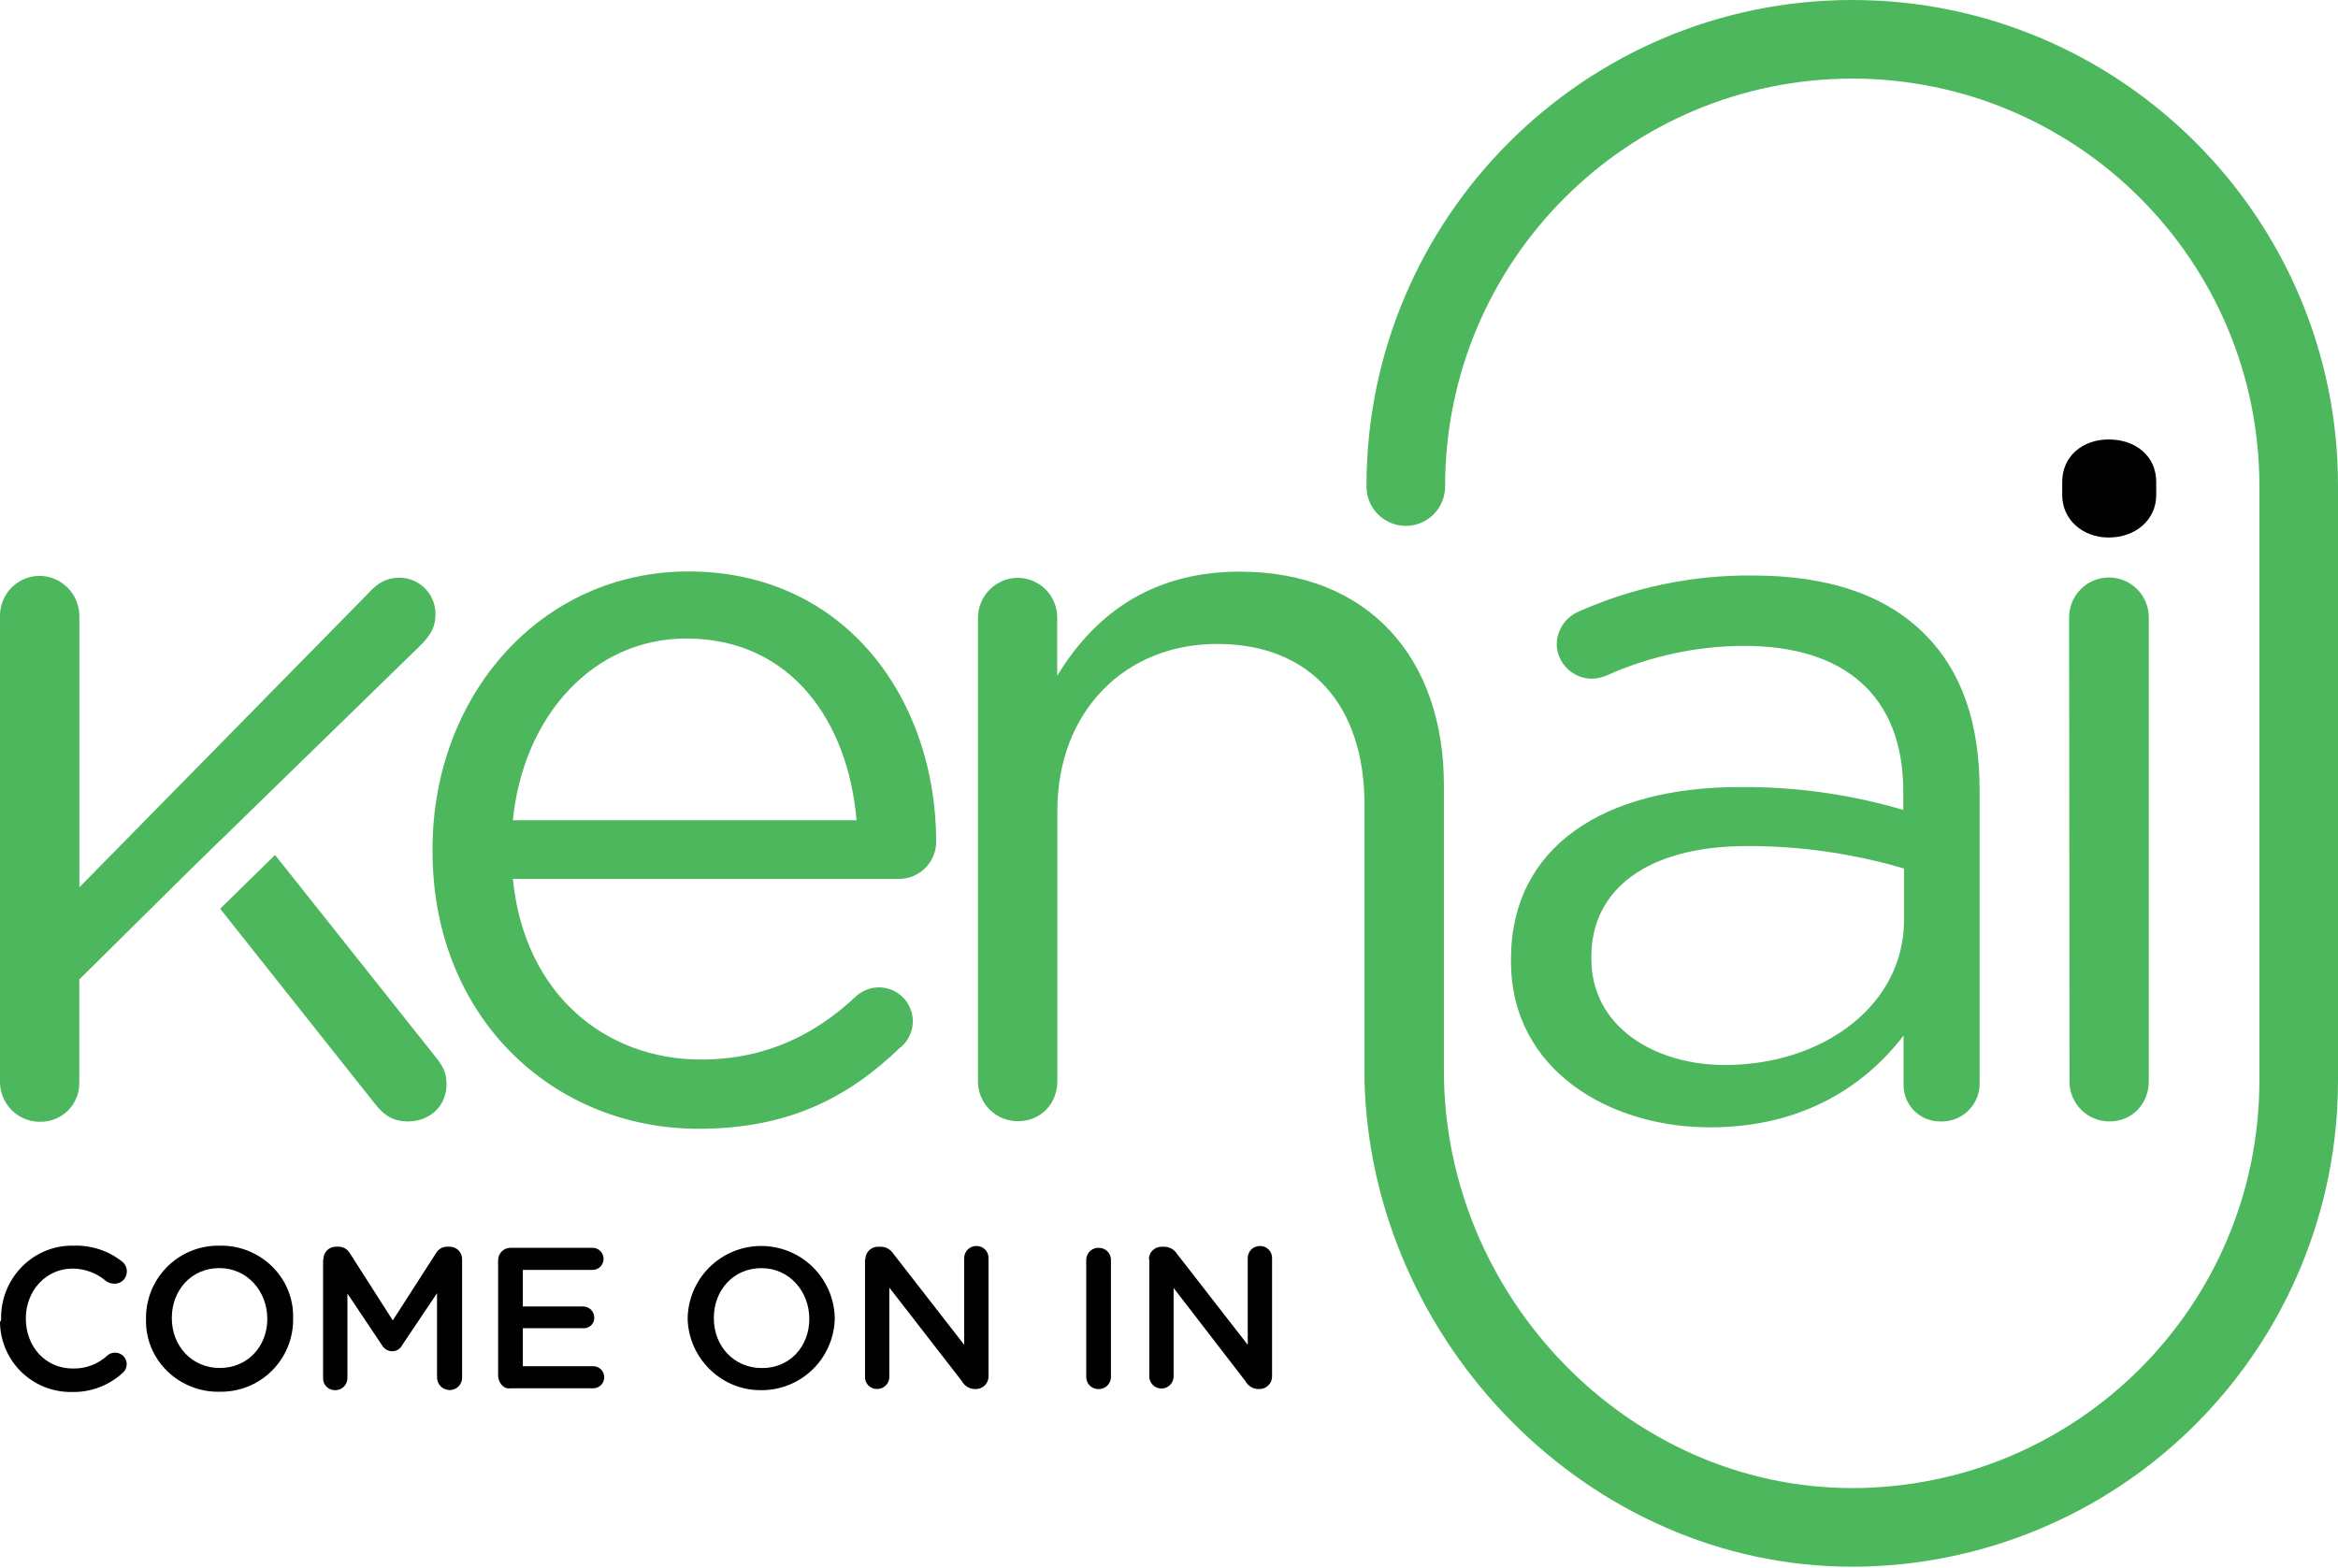
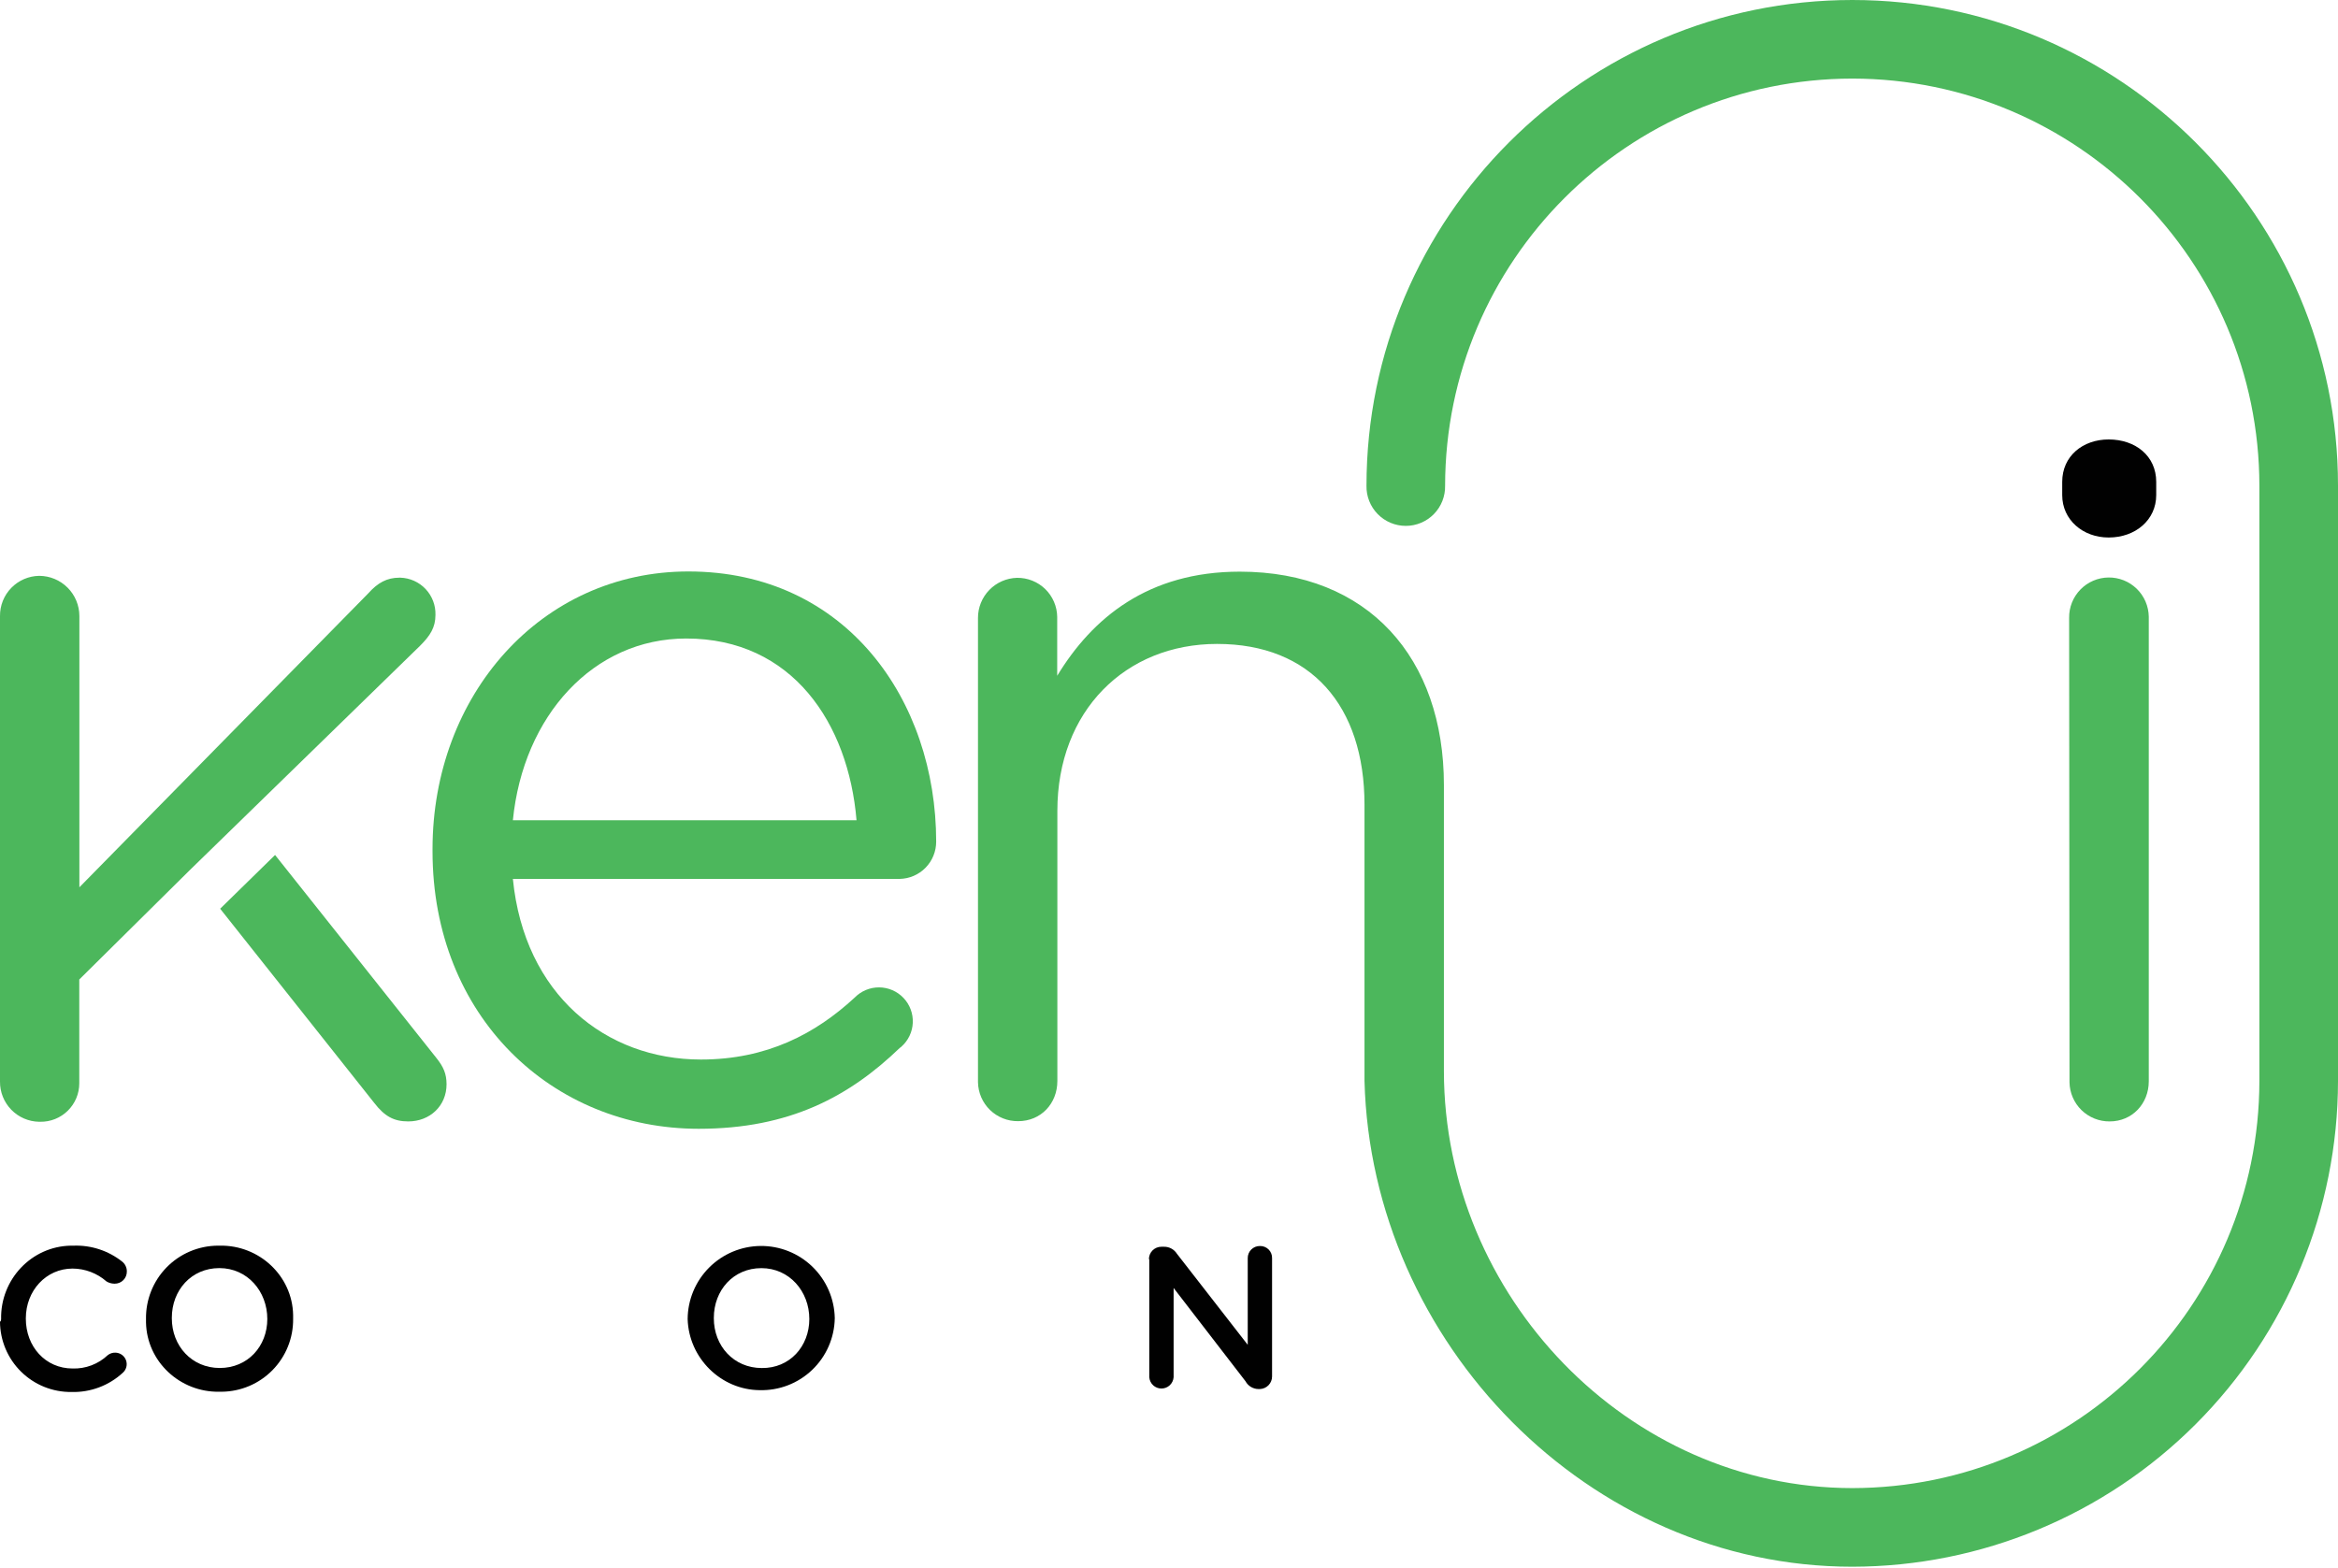
<svg xmlns="http://www.w3.org/2000/svg" width="1200" height="805" viewBox="0 0 1200 805" fill="none">
  <g clip-path="url(#clip0_1_39)">
    <path d="M1062 317.19C1061.92 311.769 1064.01 306.54 1067.79 302.653C1071.56 298.767 1076.73 296.541 1082.16 296.465C1087.58 296.389 1092.81 298.47 1096.69 302.25C1100.58 306.03 1102.8 311.199 1102.88 316.62V555.07C1102.88 566.62 1094.36 575.7 1082.82 575.7C1077.43 575.754 1072.24 573.675 1068.37 569.918C1064.51 566.161 1062.29 561.029 1062.19 555.64V555.07L1062 317.19Z" fill="#4CB75C" />
-     <path d="M775.53 493.57V492.43C775.53 434.71 823.21 404.06 892.67 404.06C921.166 403.772 949.547 407.726 976.88 415.79V406.33C976.88 357.12 946.6 331.57 895.32 331.57C870.836 331.611 846.639 336.836 824.32 346.9C821.98 347.876 819.475 348.392 816.94 348.42C812.283 348.38 807.821 346.547 804.481 343.303C801.14 340.059 799.177 335.653 799 331C799.01 327.388 800.071 323.857 802.055 320.838C804.039 317.819 806.858 315.443 810.17 314C838.325 301.449 868.856 295.122 899.68 295.45C938.29 295.45 968 305.45 988.06 325.73C1006.6 344.27 1016.06 370.73 1016.06 405.78V555.64C1016.24 560.753 1014.39 565.731 1010.92 569.489C1007.45 573.246 1002.63 575.479 997.52 575.7H996.52C994.055 575.81 991.593 575.43 989.277 574.583C986.96 573.736 984.834 572.438 983.021 570.764C981.209 569.09 979.746 567.074 978.718 564.832C977.69 562.589 977.116 560.165 977.03 557.7V531.61C957.92 556.61 926.12 578.73 877.87 578.73C826.81 578.92 775.53 549.77 775.53 493.57ZM977.26 472.37V445.88C951.148 438.169 924.057 434.279 896.83 434.33C845.36 434.33 816.78 456.67 816.78 491.11V492.24C816.78 526.69 848.57 546.75 885.67 546.75C936 546.56 977.26 515.9 977.26 472.37Z" fill="#4CB75C" />
    <path d="M1200 249.29V555C1199.93 621.094 1173.64 684.46 1126.9 731.196C1080.17 777.933 1016.8 804.223 950.71 804.3C815.47 804.3 703.87 689.3 700.34 554.94V413.13C700.34 362.31 672.81 330.57 624.7 330.57C577.61 330.57 542.7 364.95 542.7 416.28V554.93C542.7 566.57 534.24 575.57 522.6 575.57C517.213 575.648 512.015 573.586 508.146 569.837C504.277 566.087 502.052 560.957 501.96 555.57V554.97V317.32C501.927 311.935 504.007 306.753 507.755 302.886C511.502 299.019 516.617 296.776 522 296.64C524.671 296.602 527.324 297.09 529.807 298.078C532.289 299.066 534.553 300.533 536.468 302.396C538.383 304.259 539.912 306.481 540.968 308.936C542.023 311.39 542.585 314.028 542.62 316.7C542.64 316.893 542.64 317.087 542.62 317.28V346.92C560.62 317.28 589.22 293.47 636.31 293.47C702.48 293.47 741.1 337.94 741.1 403.03V549.94C741.24 665.28 835.35 763.85 950.71 763.94C1066.05 763.8 1159.51 670.32 1159.65 554.94V249.29C1159.51 133.95 1066.05 40.47 950.71 40.34C835.35 40.47 741.89 133.95 741.71 249.34C741.77 252.027 741.292 254.699 740.305 257.199C739.318 259.699 737.842 261.977 735.962 263.899C734.083 265.821 731.839 267.347 729.361 268.39C726.884 269.432 724.223 269.969 721.535 269.969C718.847 269.969 716.186 269.432 713.709 268.39C711.231 267.347 708.987 265.821 707.108 263.899C705.228 261.977 703.752 259.699 702.765 257.199C701.778 254.699 701.3 252.027 701.36 249.34C701.4 111.84 813.24 0 950.71 0C1088.18 0 1200 111.84 1200 249.29Z" fill="#4CB75C" />
    <path d="M358.62 579.48C283.3 579.48 222 521.77 222 437V435.87C222 356.95 277.63 293.37 353.33 293.37C434.33 293.37 480.5 359.6 480.5 432.08C480.506 437.086 478.547 441.894 475.044 445.469C471.541 449.045 466.775 451.103 461.77 451.2H263.24C269.11 510.62 310.93 543.93 359.76 543.93C393.63 543.93 418.61 530.68 438.67 512.13C440.303 510.459 442.256 509.133 444.413 508.233C446.569 507.333 448.885 506.877 451.221 506.891C453.558 506.905 455.868 507.39 458.013 508.317C460.158 509.243 462.095 510.592 463.708 512.283C465.32 513.975 466.576 515.973 467.399 518.16C468.222 520.347 468.597 522.677 468.5 525.012C468.403 527.347 467.837 529.638 466.835 531.749C465.834 533.86 464.417 535.748 462.67 537.3C462.46 537.537 462.205 537.731 461.92 537.87C435.83 563 405.17 579.48 358.62 579.48ZM439.62 421.09C435.45 371.32 406.69 327.79 352.19 327.79C304.5 327.79 268.54 367.53 263.24 421.09H439.62Z" fill="#4CB75C" />
    <path d="M223.88 543L141.18 438.92L113 466.51L192.11 566.24C197.4 573.05 202.11 575.7 209.52 575.7C220.68 575.7 229.2 567.7 229.2 556.59C229.18 551.29 227.66 547.69 223.88 543Z" fill="#4CB75C" />
    <path d="M97.46 446.64L215.55 331.57C220.85 326.28 223.5 322.11 223.5 315.68C223.643 310.759 221.828 305.983 218.453 302.398C215.079 298.814 210.42 296.714 205.5 296.56H205C198.57 296.56 193.84 299.21 189.11 304.51L40.74 455.51V316.25C40.729 310.782 38.553 305.541 34.686 301.674C30.819 297.807 25.578 295.631 20.11 295.62C14.713 295.707 9.57 297.925 5.802 301.79C2.035 305.655 -0.051 310.853 -5.92791e-05 316.25V555.25C-0.051 560.639 2.028 565.829 5.785 569.693C9.541 573.556 14.672 575.78 20.06 575.88H20.63C23.244 575.921 25.84 575.443 28.267 574.473C30.694 573.503 32.905 572.061 34.771 570.231C36.637 568.4 38.121 566.217 39.137 563.809C40.153 561.4 40.681 558.814 40.69 556.2V502.84L97.46 446.64Z" fill="#4CB75C" />
    <path d="M0.57 677.13C0.19 656.89 16.09 639.85 36.34 639.48H37.85C46.814 639.18 55.595 642.059 62.64 647.61C63.417 648.213 64.044 648.989 64.471 649.876C64.898 650.762 65.113 651.736 65.1 652.72C65.113 653.545 64.961 654.364 64.653 655.13C64.345 655.895 63.886 656.591 63.305 657.176C62.723 657.761 62.03 658.224 61.267 658.538C60.503 658.851 59.685 659.008 58.86 659H58.67C57.26 658.979 55.88 658.586 54.67 657.86C49.856 653.624 43.672 651.273 37.26 651.24C23.64 651.24 13.26 662.59 13.26 676.79V677C13.26 691.19 23.26 702.54 37.26 702.54C40.561 702.643 43.849 702.095 46.938 700.926C50.026 699.758 52.854 697.992 55.26 695.73C56.387 694.815 57.81 694.346 59.26 694.41C60.45 694.437 61.605 694.823 62.571 695.518C63.538 696.213 64.272 697.184 64.677 698.303C65.081 699.423 65.138 700.639 64.838 701.791C64.539 702.944 63.898 703.979 63 704.76C55.85 711.341 46.414 714.871 36.7 714.6C31.912 714.657 27.16 713.765 22.718 711.976C18.276 710.187 14.233 707.536 10.821 704.176C7.409 700.816 4.696 696.814 2.839 692.4C0.982 687.986 0.017 683.248 0 678.46H0C0.57 678.46 0.57 677.13 0.57 677.13Z" fill="#010101" />
    <path d="M74.94 677.13C74.863 672.243 75.754 667.388 77.561 662.847C79.368 658.305 82.055 654.165 85.467 650.666C88.88 647.167 92.951 644.377 97.447 642.457C101.942 640.537 106.772 639.526 111.66 639.48H112.79C133.04 639.1 150.07 654.99 150.45 675.05V677C150.512 681.874 149.611 686.712 147.797 691.237C145.984 695.761 143.294 699.883 139.883 703.365C136.471 706.847 132.406 709.62 127.92 711.526C123.433 713.432 118.614 714.432 113.74 714.47H112.6C92.35 714.84 75.32 698.95 74.94 678.89V677.13ZM137.2 677.13C137.2 662.94 127 651 112.6 651C98.2 651 88.19 662.35 88.19 676.55V676.74C88.19 690.93 98.41 702.28 112.79 702.28C127.17 702.28 137.2 691.12 137.2 677.11V677.13Z" fill="#010101" />
-     <path d="M166 646.48C165.987 645.632 166.143 644.79 166.459 644.003C166.774 643.216 167.244 642.5 167.84 641.897C168.436 641.293 169.146 640.815 169.929 640.489C170.712 640.164 171.552 639.997 172.4 640H173.73C174.924 639.994 176.097 640.307 177.129 640.906C178.161 641.506 179.014 642.37 179.6 643.41L201.6 677.85L223.74 643.41C224.304 642.393 225.126 641.542 226.123 640.943C227.12 640.345 228.257 640.019 229.42 640H230.74C231.588 639.992 232.429 640.153 233.214 640.474C233.999 640.795 234.712 641.269 235.312 641.868C235.911 642.468 236.385 643.181 236.706 643.966C237.027 644.751 237.188 645.592 237.18 646.44V707.18C237.193 708.013 237.042 708.841 236.735 709.616C236.428 710.391 235.971 711.098 235.391 711.696C234.81 712.294 234.117 712.772 233.352 713.102C232.587 713.432 231.764 713.608 230.93 713.62H230.74C229.039 713.602 227.412 712.917 226.21 711.713C225.008 710.509 224.326 708.881 224.31 707.18V663.89L206.52 690.38C206.188 691.09 205.714 691.725 205.128 692.246C204.543 692.767 203.857 693.163 203.114 693.411C202.37 693.659 201.584 693.753 200.803 693.688C200.022 693.622 199.262 693.398 198.57 693.03C197.465 692.4 196.55 691.485 195.92 690.38L178.32 664.08V707.41C178.329 708.232 178.175 709.049 177.864 709.81C177.554 710.572 177.095 711.265 176.514 711.847C175.933 712.429 175.241 712.889 174.48 713.2C173.718 713.512 172.903 713.668 172.08 713.66C171.282 713.693 170.486 713.567 169.737 713.289C168.989 713.01 168.303 712.585 167.721 712.039C167.139 711.492 166.672 710.835 166.347 710.105C166.022 709.375 165.847 708.588 165.83 707.79V646.67H166V646.48Z" fill="#010101" />
-     <path d="M255.67 706.66V647C255.658 646.167 255.81 645.341 256.118 644.567C256.426 643.793 256.883 643.088 257.463 642.49C258.044 641.893 258.736 641.416 259.501 641.087C260.265 640.757 261.087 640.582 261.92 640.57H304.12C305.627 640.57 307.071 641.168 308.136 642.234C309.202 643.299 309.8 644.744 309.8 646.25C309.8 647.756 309.202 649.201 308.136 650.266C307.071 651.332 305.627 651.93 304.12 651.93H268.35V670.7H299.35C300.854 670.705 302.295 671.306 303.357 672.37C304.42 673.434 305.017 674.876 305.02 676.38C305.045 677.123 304.915 677.864 304.636 678.553C304.358 679.243 303.938 679.866 303.404 680.384C302.87 680.901 302.233 681.301 301.535 681.557C300.836 681.813 300.092 681.919 299.35 681.87H268.35V701.36H304.69C306.154 701.421 307.537 702.046 308.552 703.104C309.566 704.161 310.132 705.57 310.132 707.035C310.132 708.5 309.566 709.909 308.552 710.966C307.537 712.024 306.154 712.649 304.69 712.71H261.92C258.7 713.28 256.05 710.25 255.67 706.66Z" fill="#010101" />
    <path d="M352.94 677.13C353.01 667.21 356.981 657.717 363.994 650.701C371.007 643.686 380.499 639.712 390.419 639.638C400.339 639.564 409.889 643.397 417.005 650.308C424.122 657.219 428.233 666.653 428.45 676.57V676.76C428.365 681.725 427.295 686.625 425.304 691.174C423.313 695.724 420.44 699.833 416.85 703.265C413.26 706.696 409.025 709.382 404.391 711.166C399.756 712.951 394.814 713.798 389.85 713.66C370 713.47 353.51 697.19 352.94 677.13ZM415.39 677.13C415.39 662.94 405.17 651.02 390.79 651.02C376.41 651.02 366.38 662.37 366.38 676.57V676.76C366.38 690.95 376.6 702.3 390.98 702.3C405.36 702.49 415.39 691.14 415.39 677.13Z" fill="#010101" />
-     <path d="M444.16 646.48C444.152 645.633 444.313 644.793 444.633 644.008C444.953 643.224 445.426 642.511 446.025 641.912C446.623 641.313 447.335 640.838 448.119 640.517C448.903 640.195 449.743 640.033 450.59 640.04H451.92C453.24 640.022 454.542 640.343 455.701 640.974C456.861 641.604 457.838 642.522 458.54 643.64L494.88 690.38V645.91C494.871 645.087 495.026 644.271 495.336 643.51C495.646 642.748 496.105 642.055 496.686 641.473C497.267 640.891 497.959 640.431 498.72 640.12C499.482 639.808 500.298 639.652 501.12 639.66C501.948 639.635 502.771 639.78 503.541 640.085C504.311 640.39 505.01 640.85 505.595 641.435C506.18 642.021 506.64 642.72 506.945 643.489C507.25 644.259 507.395 645.082 507.37 645.91V706.66C507.363 708.332 506.708 709.937 505.542 711.136C504.377 712.335 502.792 713.036 501.12 713.09H500.36C499.001 713.071 497.671 712.69 496.508 711.987C495.345 711.284 494.389 710.284 493.74 709.09L456.46 661.02V706.82C456.468 707.643 456.312 708.458 456 709.22C455.689 709.981 455.229 710.673 454.647 711.254C454.065 711.835 453.372 712.294 452.611 712.604C451.849 712.914 451.033 713.069 450.21 713.06C449.384 713.085 448.561 712.941 447.793 712.636C447.025 712.331 446.327 711.872 445.742 711.288C445.158 710.703 444.699 710.005 444.394 709.237C444.089 708.469 443.945 707.646 443.97 706.82V646.48H444.16Z" fill="#010101" />
-     <path d="M557.52 646.48C557.566 645.642 557.781 644.822 558.151 644.068C558.522 643.315 559.041 642.645 559.677 642.097C560.312 641.548 561.052 641.134 561.852 640.879C562.651 640.624 563.494 640.532 564.33 640.61C565.864 640.681 567.316 641.322 568.402 642.408C569.488 643.494 570.129 644.946 570.2 646.48V707.22C570.153 708.059 569.937 708.879 569.565 709.632C569.193 710.385 568.674 711.056 568.037 711.604C567.401 712.152 566.66 712.566 565.86 712.821C565.06 713.077 564.216 713.168 563.38 713.09C561.848 713.017 560.398 712.375 559.314 711.289C558.23 710.203 557.59 708.752 557.52 707.22V646.48Z" fill="#010101" />
    <path d="M589.69 646.48C589.682 645.633 589.843 644.793 590.163 644.008C590.483 643.224 590.956 642.511 591.555 641.912C592.153 641.313 592.865 640.838 593.649 640.517C594.433 640.195 595.273 640.033 596.12 640.04H597.45C598.769 640.022 600.072 640.343 601.231 640.974C602.39 641.604 603.368 642.522 604.07 643.64L640.41 690.38V645.91C640.399 645.087 640.553 644.27 640.863 643.508C641.172 642.745 641.631 642.053 642.213 641.47C642.794 640.888 643.486 640.428 644.248 640.117C645.01 639.806 645.827 639.651 646.65 639.66C647.477 639.635 648.301 639.78 649.071 640.085C649.84 640.39 650.539 640.85 651.125 641.435C651.71 642.021 652.169 642.72 652.475 643.489C652.78 644.259 652.925 645.082 652.9 645.91V706.66C652.893 708.332 652.238 709.937 651.072 711.136C649.906 712.335 648.321 713.036 646.65 713.09H645.89C644.53 713.074 643.199 712.694 642.035 711.991C640.871 711.288 639.917 710.286 639.27 709.09L602.37 661.21V707C602.26 708.581 601.554 710.062 600.395 711.144C599.236 712.225 597.71 712.827 596.125 712.827C594.539 712.827 593.013 712.225 591.854 711.144C590.695 710.062 589.989 708.581 589.88 707V646.48H589.69Z" fill="#010101" />
    <path d="M1058.45 247.36C1058.45 234.11 1069.04 225.6 1082.29 225.6C1096.11 225.6 1106.7 234.11 1106.7 247.36V254.17C1106.7 266.85 1096.11 275.94 1082.29 275.94C1069.04 275.94 1058.45 266.85 1058.45 254.17V247.36Z" fill="#010101" />
  </g>
  <defs>
    <clipPath id="clip0_1_39">
      <rect width="1200" height="804.33" fill="white" />
    </clipPath>
  </defs>
</svg>